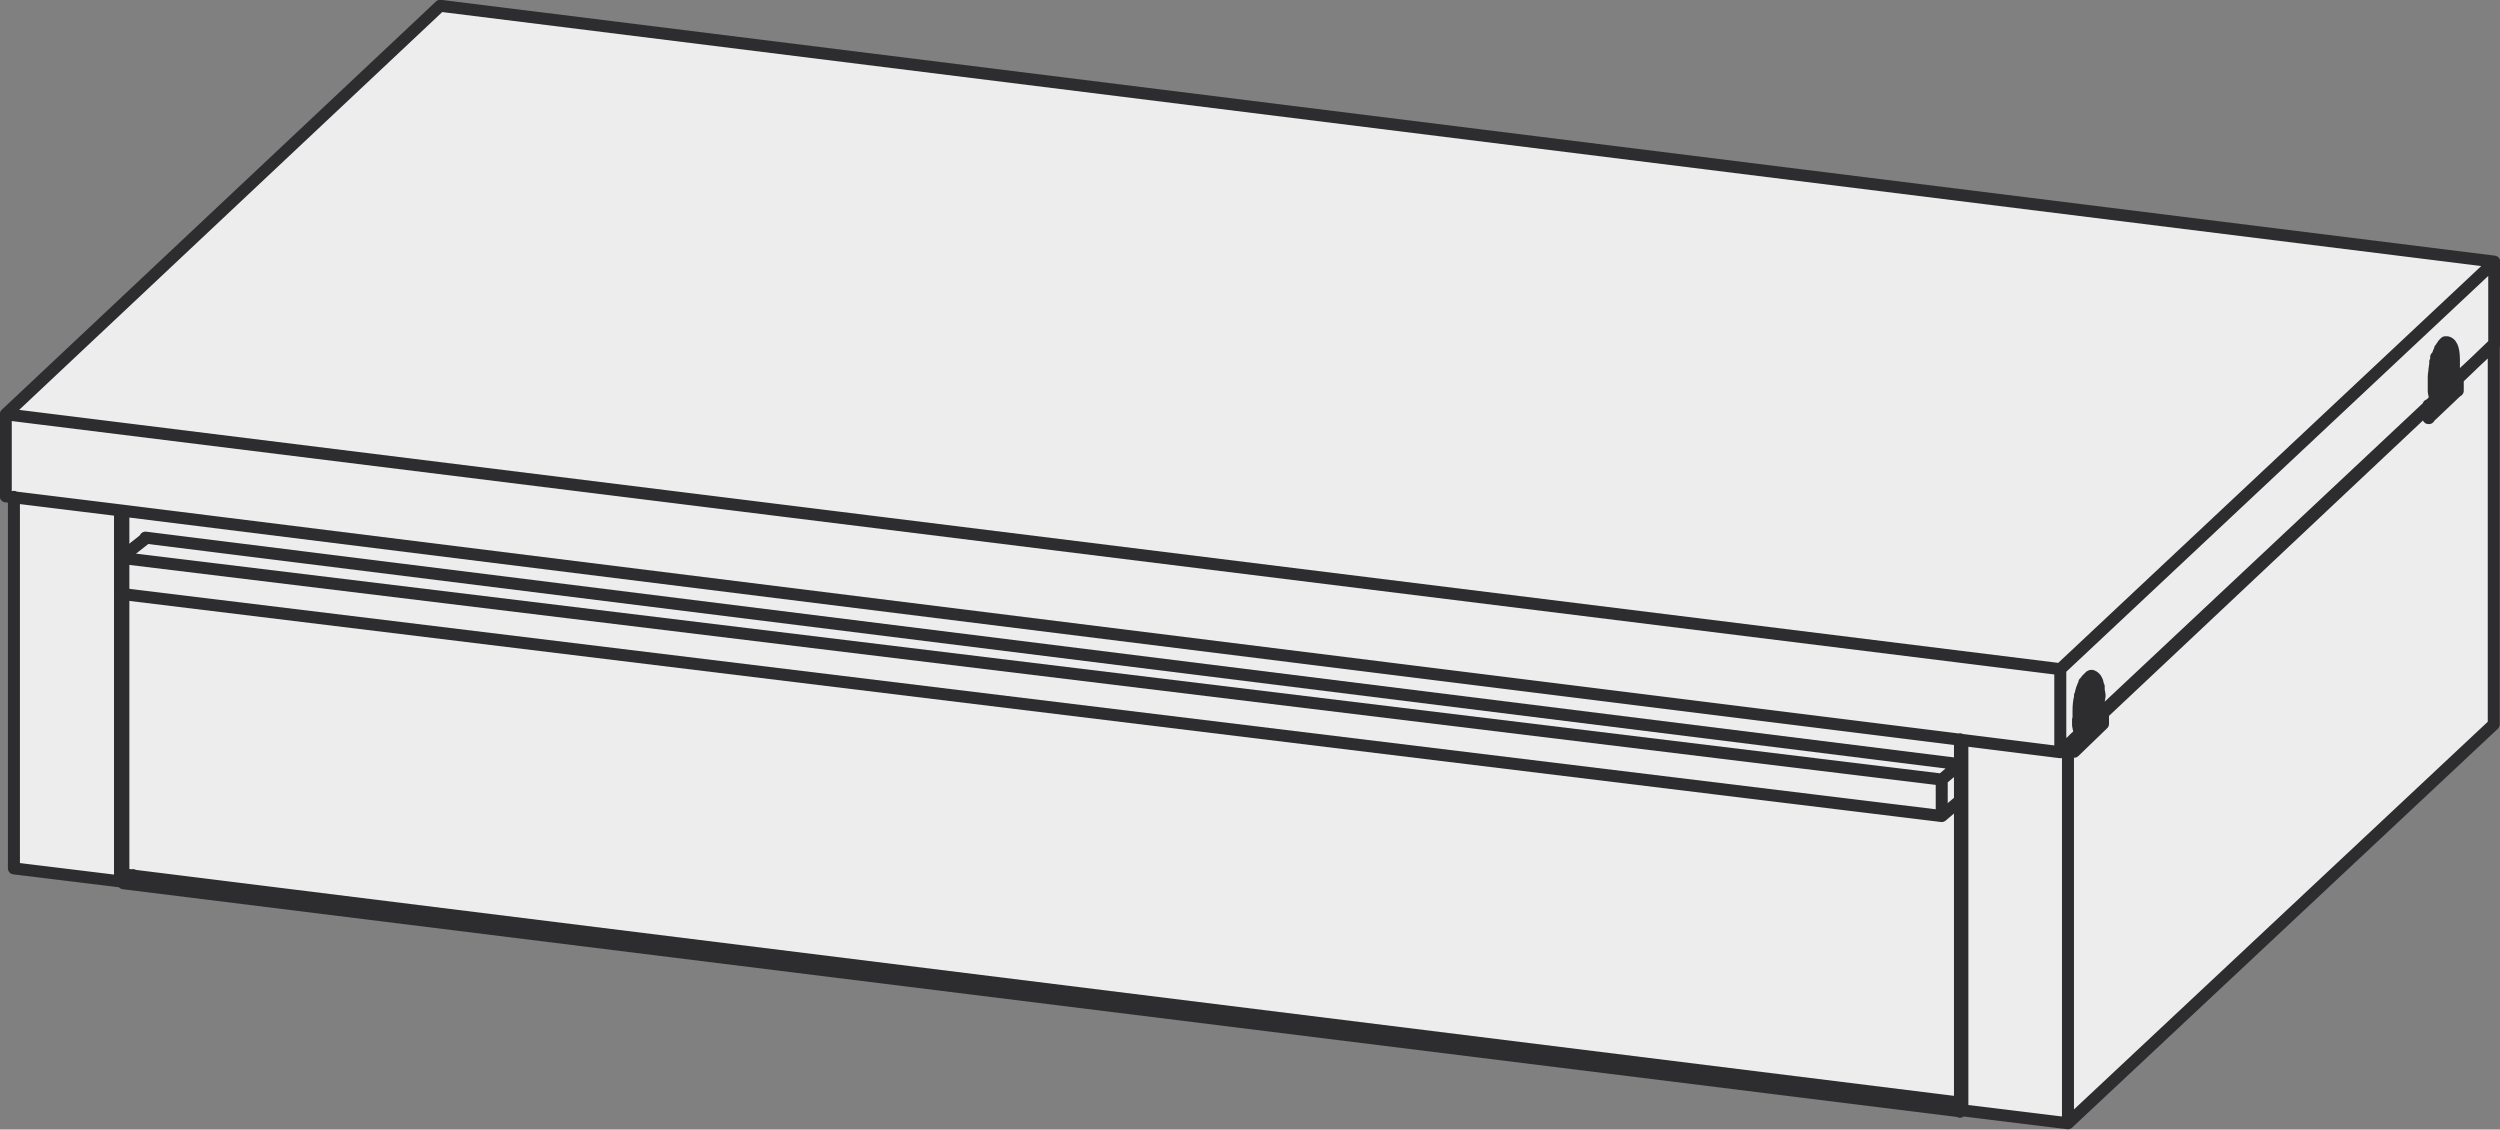
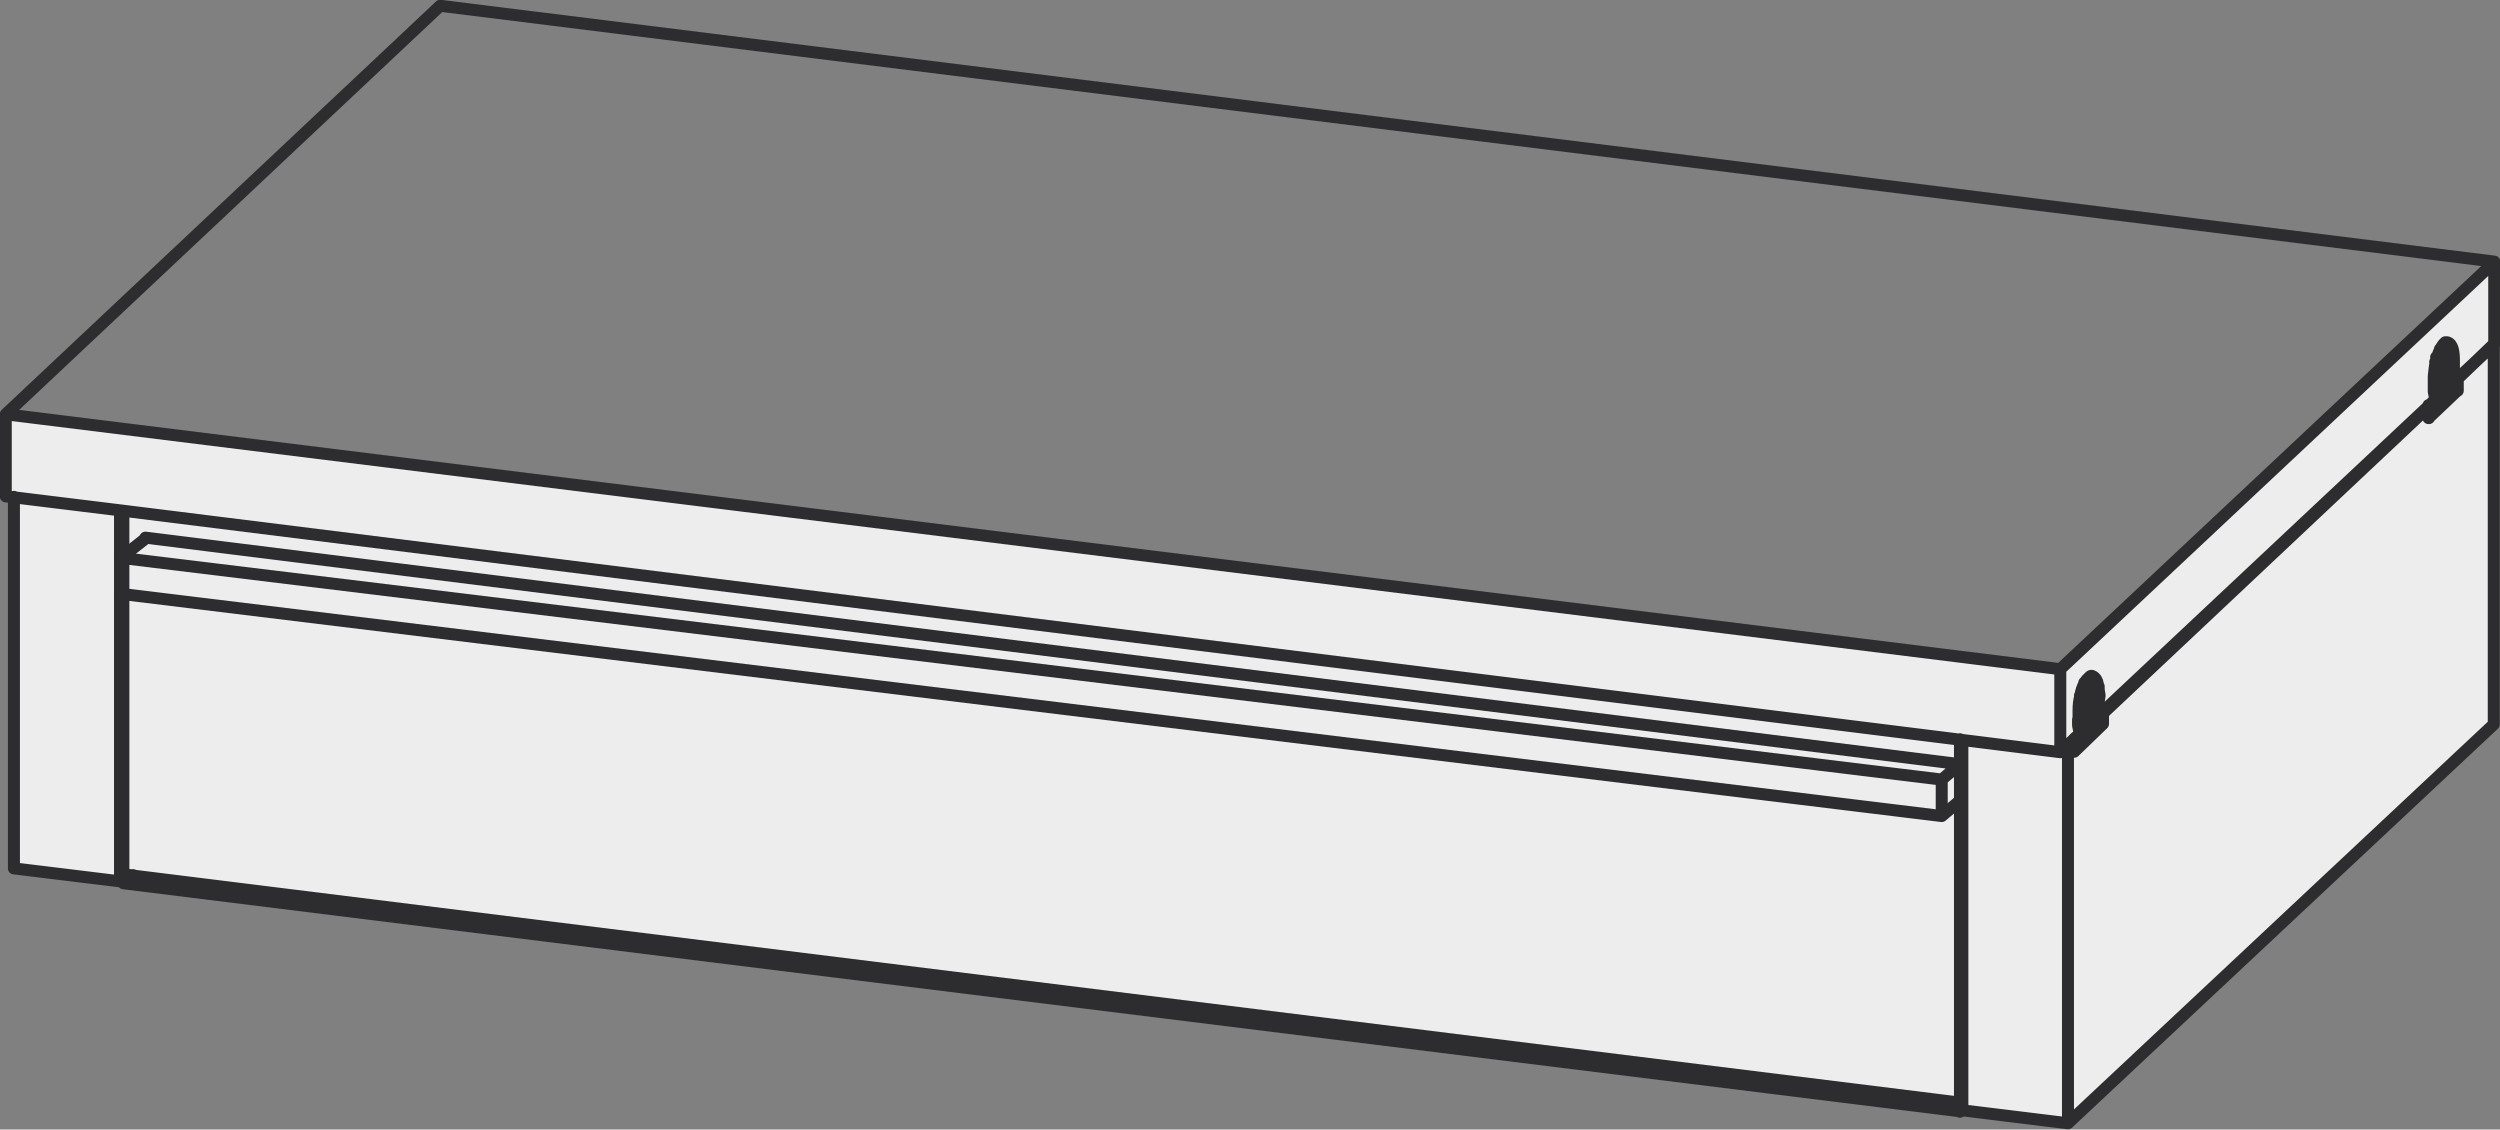
<svg xmlns="http://www.w3.org/2000/svg" id="Livello_1" data-name="Livello 1" viewBox="0 0 52.08 23.53">
  <rect x="0" y="0" width="52.08" height="23.53" fill="#808080" stroke="none" />
  <defs>
    <style>
      .cls-1 {
        fill: none;
        stroke: #2d2c2e;
        stroke-linecap: round;
        stroke-linejoin: round;
        stroke-width: .25px;
      }

      .cls-2 {
        fill: #ededee;
        stroke-width: 0px;
      }
    </style>
  </defs>
  <polygon class="cls-2" points="2.57 18.4 40.83 23.16 40.88 23.11 40.88 22.91 40.83 22.96 2.77 18.24 2.57 18.4" />
  <polygon class="cls-2" points="40.83 23.04 40.83 23.16 40.88 23.11 40.88 22.99 40.83 23.04" />
  <polygon class="cls-2" points=".29 18.09 2.5 18.36 2.57 18.26 2.57 18.4 2.77 18.23 2.57 18.21 2.57 10.65 2.57 10.64 .29 10.36 .29 18.09" />
  <polygon class="cls-2" points=".13 10.33 .29 10.36 2.57 10.64 40.83 15.41 42.92 15.67 42.92 13.94 .13 8.63 .13 10.33" />
  <polygon class="cls-2" points="40.83 22.96 40.88 22.91 40.88 23.11 40.88 22.99 40.88 23.14 43.08 23.4 43.08 15.52 43.08 15.51 42.91 15.67 40.83 15.41 40.83 22.96" />
  <polygon class="cls-2" points="2.57 10.65 2.57 18.21 2.77 18.24 40.83 22.96 40.83 15.41 2.57 10.64 2.57 10.65" />
-   <polygon class="cls-2" points="43.5 15.24 43.5 15.26 43.33 15.39 43.31 15.39 43.23 15.37 43.19 15.41 43.19 15.41 43.21 15.41 43.21 15.66 43.81 15.08 43.68 15.06 43.5 15.24" />
  <polygon class="cls-2" points="42.91 13.94 42.91 15.67 43.08 15.51 43.08 15.52 43.08 23.4 51.96 15.09 51.96 7.18 51.96 7.16 51.96 5.46 42.91 13.94" />
-   <polygon class="cls-2" points=".13 8.63 42.92 13.94 51.96 5.46 9.17 .13 .13 8.63" />
-   <path class="cls-1" d="M50.83,7.46l-.04-.02h-.04M43.44,14.42h-.01s-.05-.02-.05-.02h-.02M51.1,7.99v-.02M50.71,8.44l-.07-.02h0M50.71,8.38v.06l.19-.14.18-.19.02-.02v-.1h-.02M50.71,8.42h-.06M50.71,8.34h0v.04M50.71,8.38h-.02M50.98,8.09l-.16.15M50.81,8.26h-.01s-.05.05-.05.05h0s0,.01,0,.01h-.02M51.08,7.99v.02h-.02s0,0,0,0l-.03.04-.03.04M50.83,7.27v.43M50.79,7.44v-.06M50.98,7.56v-.42h0M50.83,7.27l.03-.03.12-.1h0s-.03,0-.03,0h-.01M50.83,7.7l-.02.57h0M51,8.09v-.02l-.02-.51M50.96,7.78v-.02h-.02l-.02.02-.08.08M50.83,8.09h.16v-.07s-.02-.24-.02-.24h-.04M50.85,7.85v.24s-.02.15-.02.15M50.96,7.39v-.02l-.02-.02v-.04l-.02-.02h-.02l-.02.02v.02l-.02.02v.06l-.02.02v.08M50.85,7.6v.04l.02.02v.04h.04v-.02l.02-.02v-.02l.02-.04v-.06l.02-.02v-.04M50.92,7.39v-.04l-.02-.02v-.03M50.87,7.68h.02v-.02l.02-.02v-.06l.02-.04v-.06M50.96,7.39h-.04M50.96,7.39v.1M50.92,7.48h.04M50.92,7.48v-.1M50.85,7.6v-.1M50.87,7.66l.02-.02v-.04l.02-.02v-.1l-.02-.02h-.02l-.02.02M43.7,14.95h0v-.02M43.31,15.39l-.08-.02M43.31,15.33v.06h.02l.18-.14v-.02l.18-.17.02-.02v-.1M43.31,15.37h-.06M43.33,15.3h-.02v.03M43.31,15.33h-.02M43.58,15.04l-.16.15M43.4,15.22l-.05.05h0s-.03.03-.03.03M43.7,14.95l-.02.02-.02.02-.06.06M43.44,14.22v.21h0v.21M43.39,14.4v-.06M43.58,14.51v-.43M43.42,14.22h.02l.14-.14h-.02M43.44,14.65v.14s0,.02,0,.02v.05s-.03.35-.03.35h0M43.6,15.04v-.1s0-.12,0-.12v-.31M43.58,14.73h-.02v-.02l-.02.02-.08.08M43.42,15.02h.01l.15.02v-.31M43.56,14.73h-.02M43.46,14.81h-.02v.21s-.02.17-.02.17M43.56,14.34v-.04l-.02-.02v-.04h-.04v.02c-.05.04-.03.11-.06.16M43.44,14.57l.02.02v.04l.02.02h.02v-.02h.02v-.02l.02-.02v-.06l.02-.04v-.06M43.52,14.34v-.06l-.02-.02M43.46,14.63l.02-.02h0c.03-.1.04-.04.04-.14v-.04M43.56,14.34h-.04M43.56,14.34v.1M43.52,14.44h.04M43.52,14.44v-.1M43.46,14.61h.02M43.48,14.61v-.04l.02-.02v-.14h-.04v.02h-.02M43.66,14.96l.06-.42h0v-.23s-.02-.01-.02-.01l-.04-.09v-.02M43.35,14.49l-.02.1c-.01.07-.03.14-.03.21,0,.06,0,.13,0,.19h0c0,.08.01.15.04.23l.02.05M43.33,14.49h.02l.08-.08v-.02M43.42,15.2l-.02.02M43.4,15.22l-.05.05h0s0,0,0,0h-.02M43.66,14.98v-.02M43.66,14.98v-.02s.03-.08.03-.08v-.02s0-.02,0-.02c0,0,0-.01,0-.02,0-.14.01-.21.02-.29M43.72,14.49s0-.09,0-.16c0,0,0-.02,0-.03M43.7,14.3s0-.02,0-.04v-.02s-.03-.04-.03-.04M43.6,14.95v-.12s-.04-.52-.04-.52v-.02l.02-.02.08-.07h-.04l-.04.04M43.42,15.2v-.17s0-.16,0-.16v-.05M43.44,14.79v-.34M51.06,8.01l.06-.43h0s-.02-.19-.02-.19h0s-.02-.08-.02-.08v-.03s-.02-.05-.02-.05M50.75,7.54l-.02.1c-.01.07-.03.14-.03.21,0,.06,0,.12,0,.18,0,.08.01.16.04.23l.02.05h0M50.73,7.54h.02l.08-.08.02-.02M50.83,8.24l-.02.02M50.79,8.27l-.04.05h-.02M51.06,8.03h0v-.02M51.06,8.03v-.02M51.06,8.01l.02-.09c.02-.08.03-.17.04-.25,0-.05,0-.1,0-.15,0-.04,0-.08-.02-.13M51.08,7.31v-.03s-.02-.02-.02-.02M50.98,8.09l.02-.02.03-.02.03-.02M50.98,8.09v-.07s-.02-.63-.02-.63M50.96,7.36v-.04h.02s.08-.08.08-.08l-.04-.02-.04.04M50.83,8.24v-.15s.02-.59.02-.59M51.06,8.01h0M51.07,8.01h.01v-.02s.04-.21.04-.21c0-.02,0-.07,0-.12v-.08M51.12,7.57v-.06c0-.17-.02-.35-.14-.38,0,0,0,0,0,0,0,0-.01,0-.02,0M50.94,7.13l-.04.04-.04.06s0,0,0,0c-.01.02-.02.04-.03.06-.02.03-.03.06-.04.09-.01.02-.02.04-.02.06,0,.03-.02.06-.03.1-.02.1-.03.2-.04.31,0,.06,0,.12,0,.18v.13l.02.1.02.06h0M43.68,14.96h0s0-.02,0-.02v-.06s.01-.03.01-.03M43.7,14.83l.02-.1v-.12l.02-.12-.02-.12v-.04s-.01-.03-.01-.03M43.7,14.3v-.02s-.01-.04-.01-.04v-.04s-.03-.06-.03-.06l-.04-.04-.04-.02M43.56,14.09h-.02l-.08.08s-.02.04-.03.06M43.43,14.22c-.05.09-.08.18-.09.27-.03.1-.04.2-.04.31,0,.06,0,.13,0,.19M43.29,14.99v.12l.02.1.02.05M43.19,15.41h.02M43.81,15.08v-.24M43.21,15.41v.25M43.21,15.66l.6-.58M43.81,15.08h0l-.13-.02M50.59,8.46v-.02M51.2,8.14v-.25h0M50.59,8.46h0v.25M50.59,8.71h0s.6-.57.6-.57l-.12-.03h-.02M2.77,18.23l-.2.17,38.26,4.75M40.88,23.11l-.05.05v-.12l.05-.05M2.57,10.65v7.56l.2.03,38.06,4.73M40.83,15.4h0v7.56l.05-.05M51.96,7.18v-.02M43.08,15.52h0v-.03M40.88,15.42v7.68-.12.15l2.2.27M43.2,15.42l-.12.1v7.88l8.87-8.31v-7.91l-.75.7M50.6,8.47h0s-6.78,6.38-6.78,6.38M43.18,15.42h.02M43.81,15.08v-.24h-.02M43.2,15.42v.24M50.6,8.47h0v-.03M51.2,8.12v-.23h0M50.6,8.47v.24h0M2.57,18.26l-.07.1M2.5,10.65v7.71l-2.21-.27M.29,10.35v7.74M42.92,13.94L.12,8.63M9.17.12l42.79,5.33M51.96,7.16v-1.7l-9.04,8.48v1.72M43.33,15.28l-.02.02-.08.07-.04.04-.1.1-.17.16-2.08-.26L2.57,10.64l-2.28-.28-.17-.02M43.67,14.96h.01M43.68,14.95h.01s.09-.1.09-.1l6.8-6.38h0s.04-.04.04-.04l.07-.07.02-.02h.01M51.08,8l.02-.02.1-.09h0s.75-.72.75-.72M.12,10.33v-1.7L9.17.12" />
+   <path class="cls-1" d="M50.83,7.46l-.04-.02h-.04M43.44,14.42h-.01s-.05-.02-.05-.02h-.02M51.1,7.99v-.02M50.71,8.44l-.07-.02h0M50.71,8.38v.06l.19-.14.18-.19.02-.02v-.1h-.02M50.71,8.42h-.06M50.71,8.34h0v.04M50.71,8.38h-.02M50.98,8.09l-.16.15M50.81,8.26h-.01s-.05.05-.05.05h0s0,.01,0,.01h-.02M51.08,7.99v.02h-.02s0,0,0,0l-.03.04-.03.04M50.83,7.27v.43M50.79,7.44v-.06M50.98,7.56v-.42h0M50.83,7.27l.03-.03.12-.1h0s-.03,0-.03,0h-.01M50.83,7.7l-.02.57h0M51,8.09v-.02l-.02-.51M50.96,7.78v-.02h-.02l-.02.02-.08.08M50.83,8.09h.16v-.07s-.02-.24-.02-.24h-.04M50.85,7.85v.24s-.02.15-.02.15M50.96,7.39v-.02l-.02-.02v-.04l-.02-.02h-.02l-.02.02v.02l-.02.02v.06l-.02.02v.08M50.85,7.6v.04l.02.02v.04h.04v-.02l.02-.02v-.02l.02-.04v-.06l.02-.02v-.04M50.92,7.39v-.04l-.02-.02v-.03M50.87,7.68h.02v-.02l.02-.02v-.06l.02-.04v-.06M50.96,7.39h-.04M50.96,7.39v.1M50.92,7.48h.04M50.92,7.48v-.1M50.85,7.6v-.1M50.87,7.66l.02-.02v-.04l.02-.02v-.1l-.02-.02h-.02l-.02.02M43.7,14.95h0v-.02M43.31,15.39l-.08-.02M43.31,15.33v.06h.02l.18-.14v-.02l.18-.17.02-.02v-.1M43.31,15.37h-.06M43.33,15.3h-.02v.03M43.31,15.33h-.02M43.58,15.04l-.16.15M43.4,15.22l-.05.05h0s-.03.03-.03.03M43.7,14.95l-.02.02-.02.02-.06.06M43.44,14.22v.21h0v.21M43.39,14.4v-.06M43.58,14.51v-.43M43.42,14.22h.02l.14-.14h-.02M43.44,14.65v.14s0,.02,0,.02v.05s-.03.35-.03.35h0M43.6,15.04v-.1s0-.12,0-.12v-.31M43.58,14.73h-.02v-.02l-.02.02-.08.08M43.42,15.02h.01l.15.02v-.31M43.56,14.73h-.02M43.46,14.81h-.02v.21s-.02.17-.02.17M43.56,14.34v-.04l-.02-.02v-.04h-.04v.02c-.05.04-.03.11-.06.16M43.44,14.57l.02.02v.04l.02.02h.02v-.02h.02v-.02l.02-.02v-.06l.02-.04v-.06M43.52,14.34v-.06l-.02-.02M43.46,14.63h0c.03-.1.04-.04.04-.14v-.04M43.56,14.34h-.04M43.56,14.34v.1M43.52,14.44h.04M43.52,14.44v-.1M43.46,14.61h.02M43.48,14.61v-.04l.02-.02v-.14h-.04v.02h-.02M43.66,14.96l.06-.42h0v-.23s-.02-.01-.02-.01l-.04-.09v-.02M43.35,14.49l-.02.1c-.01.07-.03.14-.03.21,0,.06,0,.13,0,.19h0c0,.08.01.15.04.23l.02.05M43.33,14.49h.02l.08-.08v-.02M43.42,15.2l-.02.02M43.4,15.22l-.05.05h0s0,0,0,0h-.02M43.66,14.98v-.02M43.66,14.98v-.02s.03-.08.03-.08v-.02s0-.02,0-.02c0,0,0-.01,0-.02,0-.14.01-.21.02-.29M43.72,14.49s0-.09,0-.16c0,0,0-.02,0-.03M43.7,14.3s0-.02,0-.04v-.02s-.03-.04-.03-.04M43.6,14.95v-.12s-.04-.52-.04-.52v-.02l.02-.02.08-.07h-.04l-.04.04M43.42,15.2v-.17s0-.16,0-.16v-.05M43.44,14.79v-.34M51.06,8.01l.06-.43h0s-.02-.19-.02-.19h0s-.02-.08-.02-.08v-.03s-.02-.05-.02-.05M50.75,7.54l-.02.1c-.01.07-.03.14-.03.21,0,.06,0,.12,0,.18,0,.08.01.16.04.23l.02.05h0M50.73,7.54h.02l.08-.08.02-.02M50.83,8.24l-.02.02M50.79,8.27l-.04.05h-.02M51.06,8.03h0v-.02M51.06,8.03v-.02M51.06,8.01l.02-.09c.02-.08.03-.17.04-.25,0-.05,0-.1,0-.15,0-.04,0-.08-.02-.13M51.08,7.31v-.03s-.02-.02-.02-.02M50.98,8.09l.02-.02.03-.02.03-.02M50.98,8.09v-.07s-.02-.63-.02-.63M50.96,7.36v-.04h.02s.08-.08.08-.08l-.04-.02-.04.04M50.83,8.24v-.15s.02-.59.02-.59M51.06,8.01h0M51.07,8.01h.01v-.02s.04-.21.04-.21c0-.02,0-.07,0-.12v-.08M51.12,7.57v-.06c0-.17-.02-.35-.14-.38,0,0,0,0,0,0,0,0-.01,0-.02,0M50.94,7.13l-.04.04-.04.06s0,0,0,0c-.01.02-.02.04-.03.06-.02.03-.03.06-.04.09-.01.02-.02.04-.02.06,0,.03-.02.06-.03.1-.02.1-.03.2-.04.31,0,.06,0,.12,0,.18v.13l.02.1.02.06h0M43.68,14.96h0s0-.02,0-.02v-.06s.01-.03.01-.03M43.7,14.83l.02-.1v-.12l.02-.12-.02-.12v-.04s-.01-.03-.01-.03M43.7,14.3v-.02s-.01-.04-.01-.04v-.04s-.03-.06-.03-.06l-.04-.04-.04-.02M43.56,14.09h-.02l-.08.08s-.02.04-.03.06M43.43,14.22c-.05.09-.08.18-.09.27-.03.1-.04.2-.04.31,0,.06,0,.13,0,.19M43.29,14.99v.12l.02.1.02.05M43.19,15.41h.02M43.81,15.08v-.24M43.21,15.41v.25M43.21,15.66l.6-.58M43.81,15.08h0l-.13-.02M50.59,8.46v-.02M51.2,8.14v-.25h0M50.59,8.46h0v.25M50.59,8.71h0s.6-.57.6-.57l-.12-.03h-.02M2.77,18.23l-.2.17,38.26,4.75M40.88,23.11l-.05.05v-.12l.05-.05M2.57,10.65v7.56l.2.03,38.06,4.73M40.83,15.4h0v7.56l.05-.05M51.96,7.18v-.02M43.08,15.52h0v-.03M40.88,15.42v7.68-.12.15l2.2.27M43.2,15.42l-.12.1v7.88l8.87-8.31v-7.91l-.75.7M50.6,8.47h0s-6.78,6.38-6.78,6.38M43.18,15.42h.02M43.81,15.08v-.24h-.02M43.2,15.42v.24M50.6,8.47h0v-.03M51.2,8.12v-.23h0M50.6,8.47v.24h0M2.57,18.26l-.07.1M2.5,10.65v7.71l-2.21-.27M.29,10.35v7.74M42.92,13.94L.12,8.63M9.17.12l42.79,5.33M51.96,7.16v-1.7l-9.04,8.48v1.72M43.33,15.28l-.02.02-.08.07-.04.04-.1.1-.17.16-2.08-.26L2.57,10.64l-2.28-.28-.17-.02M43.67,14.96h.01M43.68,14.95h.01s.09-.1.09-.1l6.8-6.38h0s.04-.04.04-.04l.07-.07.02-.02h.01M51.08,8l.02-.02.1-.09h0s.75-.72.75-.72M.12,10.33v-1.7L9.17.12" />
  <path class="cls-1" d="M40.45,17L2.51,12.37M2.51,11.63l.52-.41M40.84,16.67l-.39.33" />
  <path class="cls-1" d="M40.45,16.24l.38-.32L3.03,11.2M40.45,16.98v-.74M40.45,16.24L2.51,11.62" />
</svg>